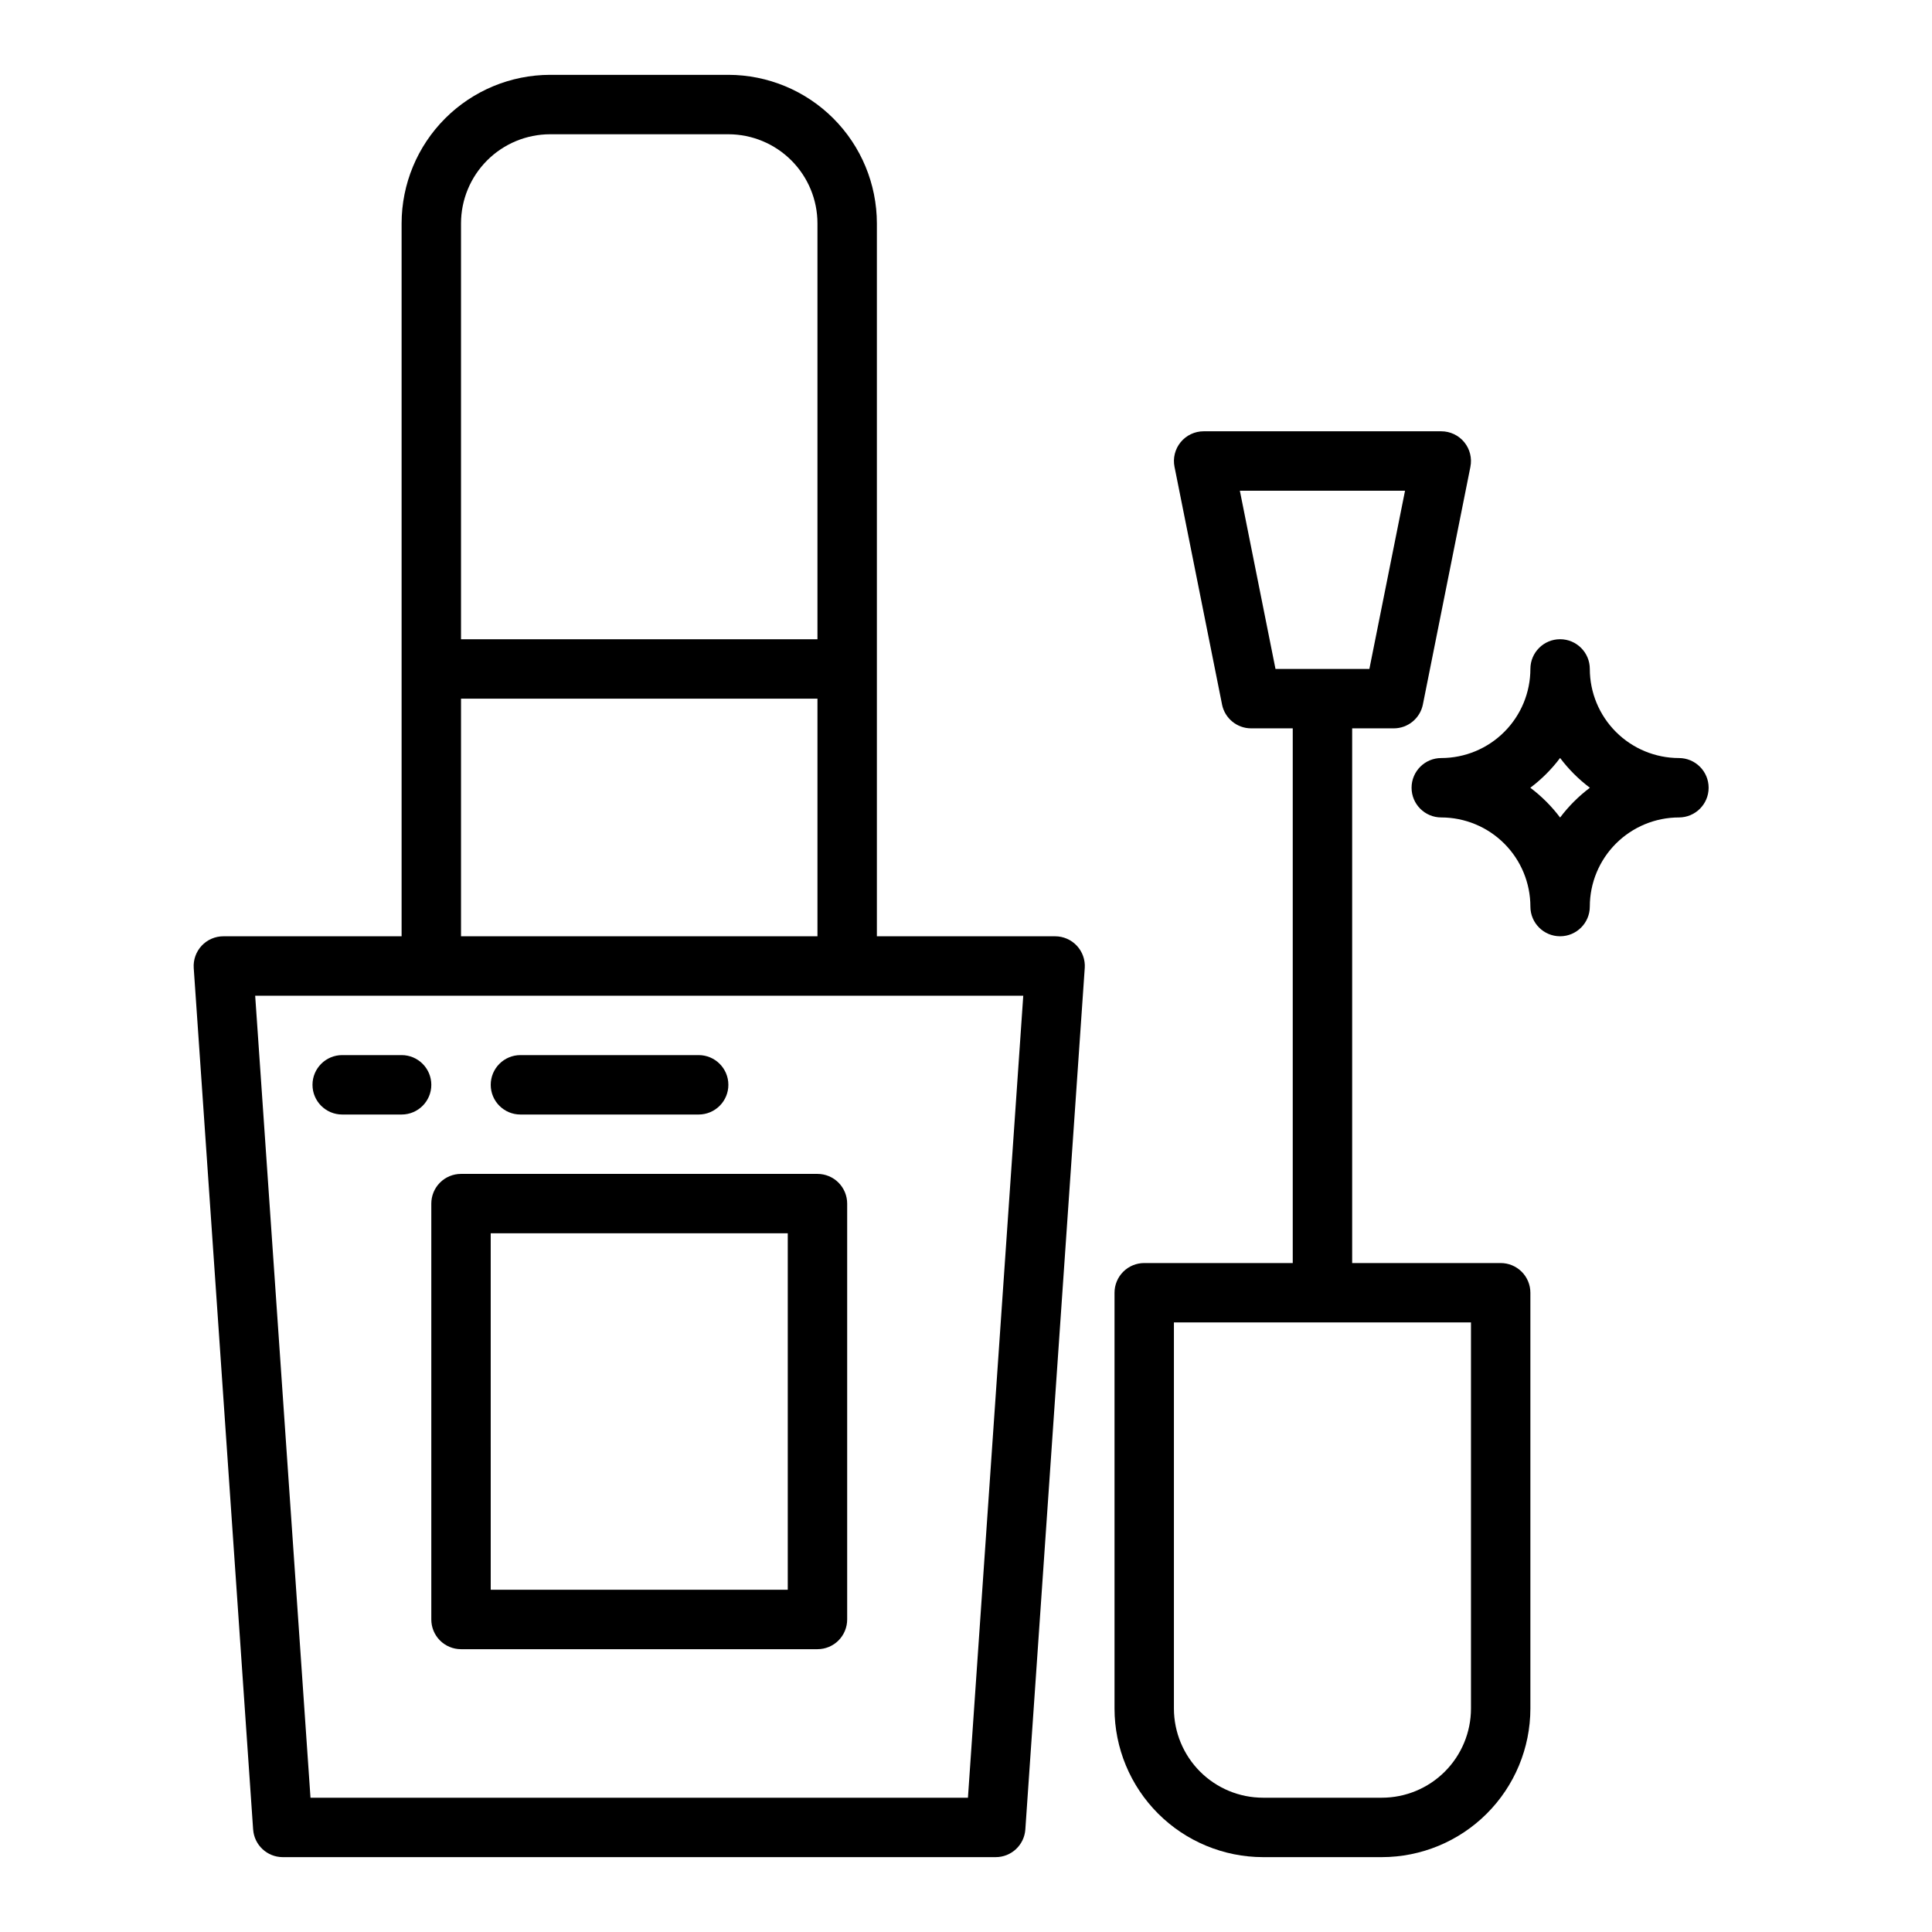
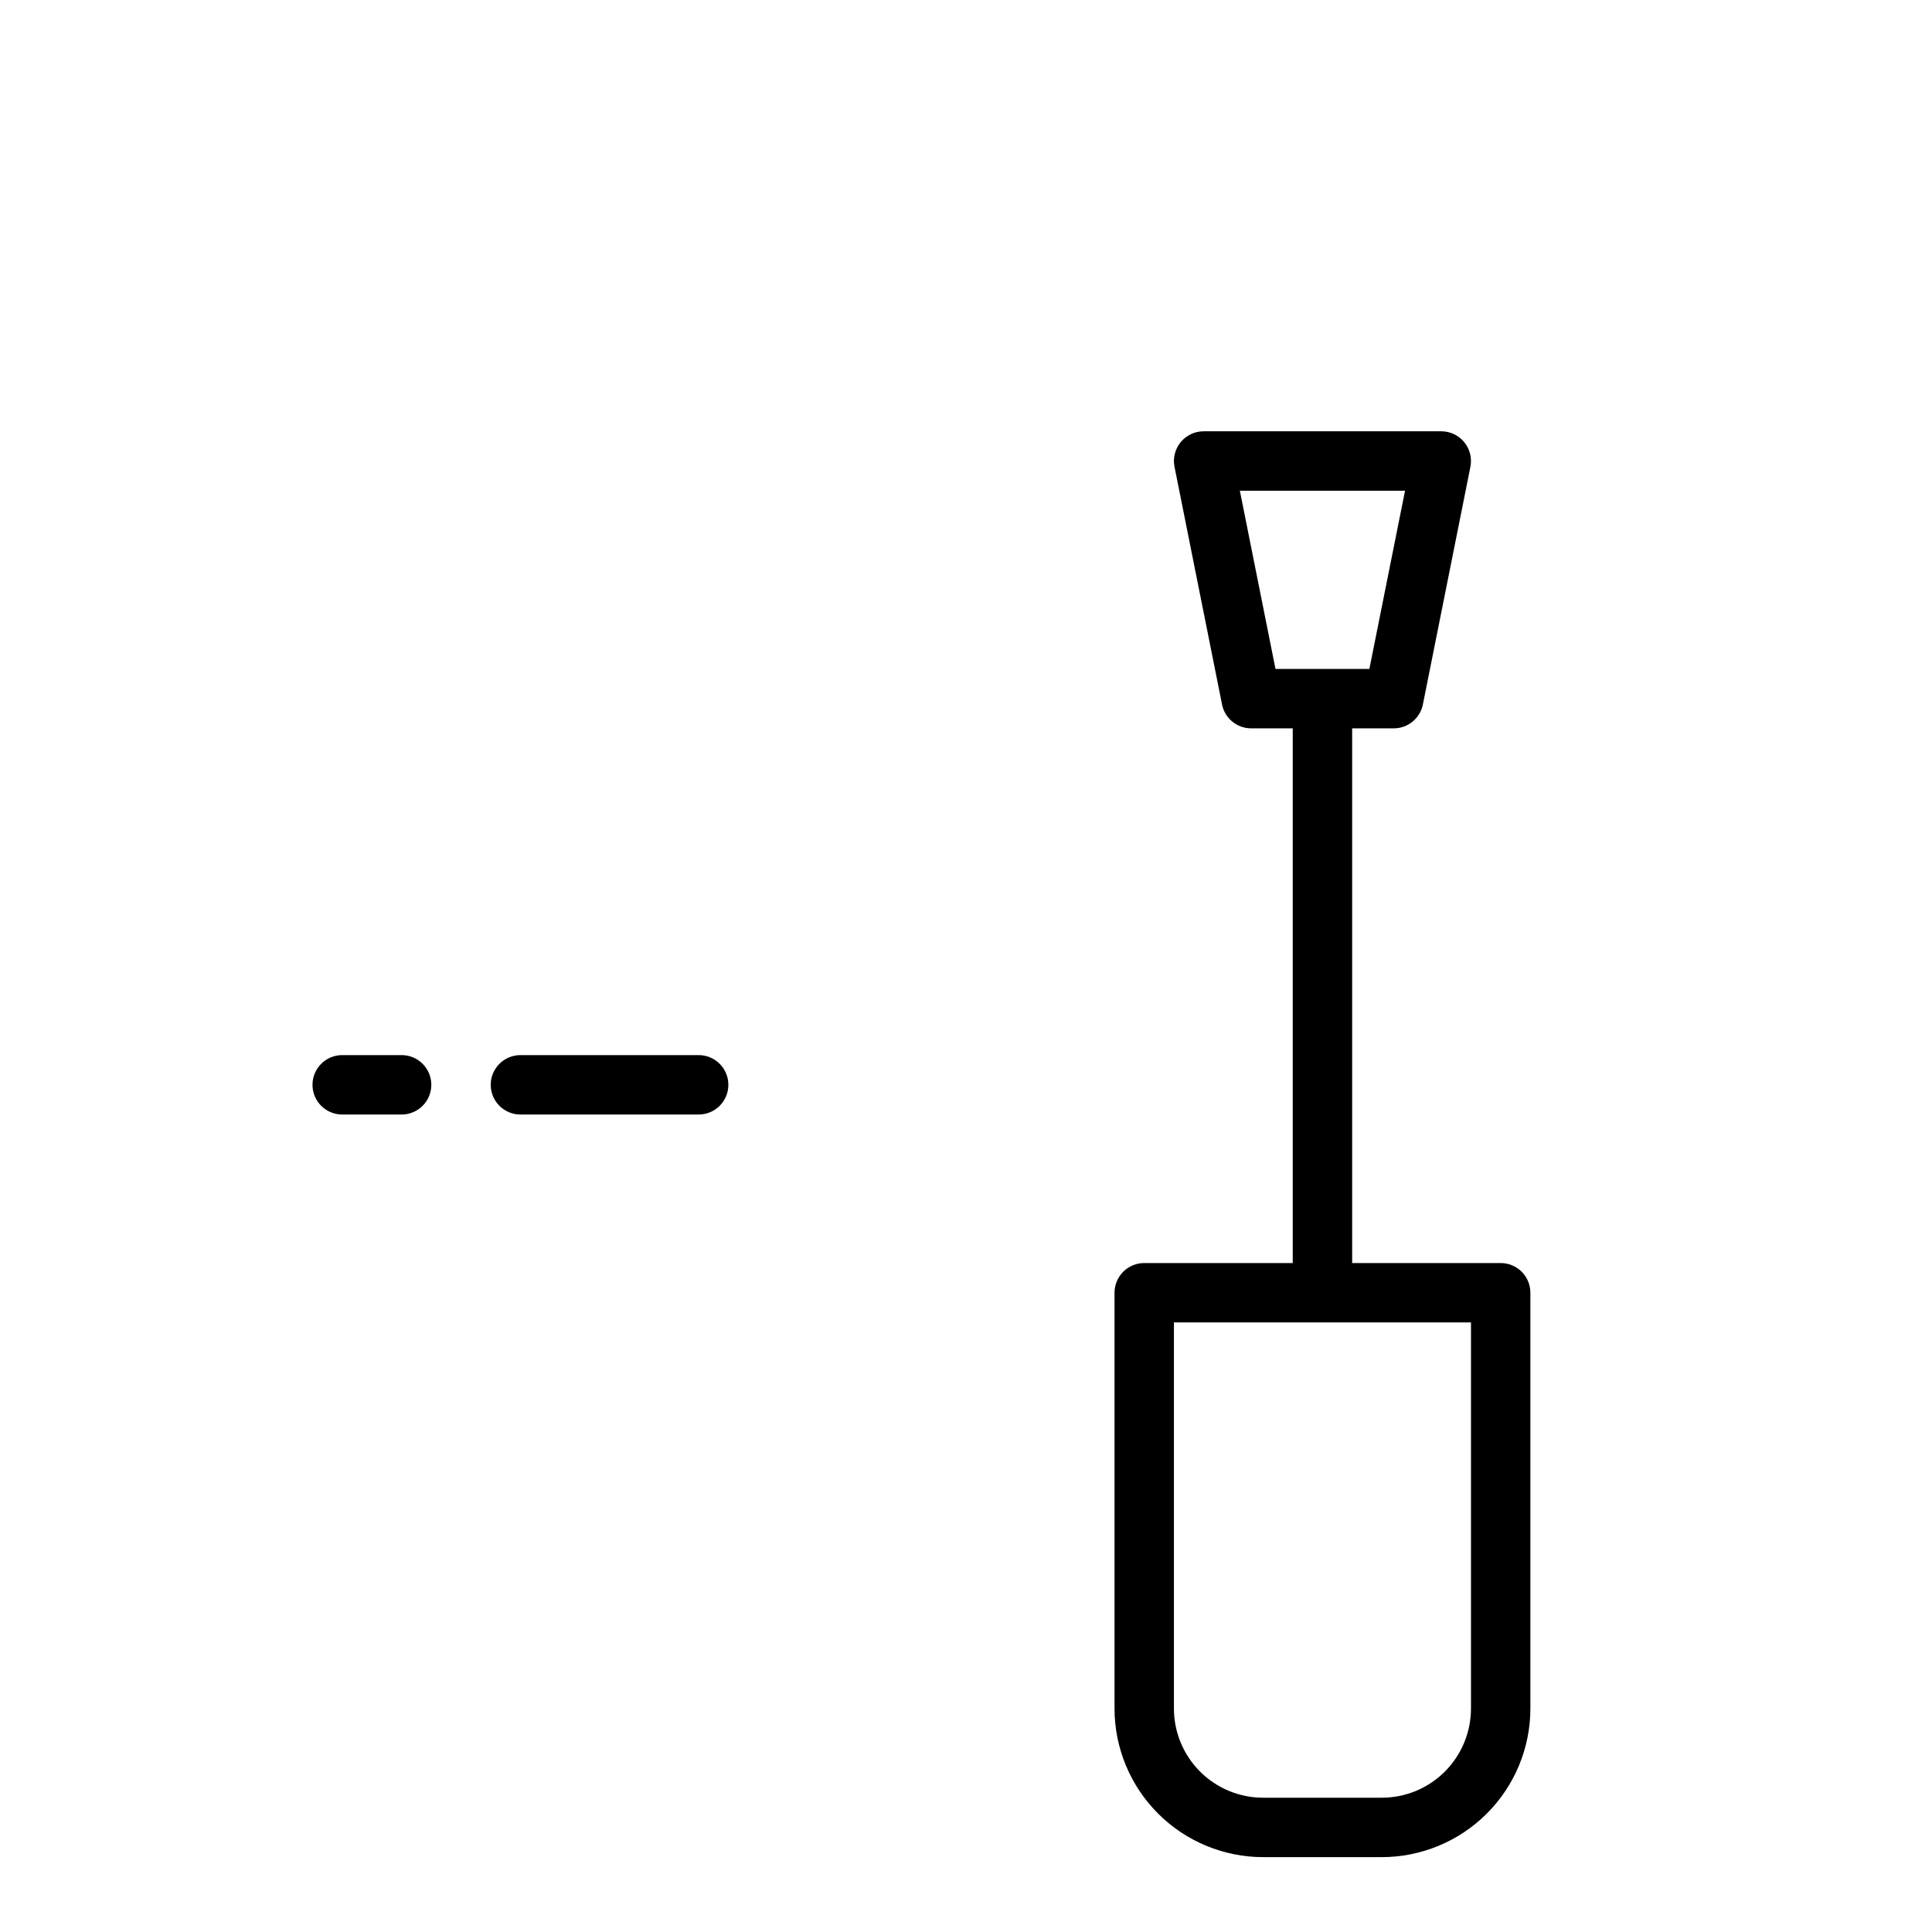
<svg xmlns="http://www.w3.org/2000/svg" fill="#000000" width="800px" height="800px" version="1.1" viewBox="144 144 512 512">
  <g>
-     <path d="m218.94 636.16h188.93c4.137 0 7.57-3.203 7.856-7.332l15.742-228.29h0.004c0.148-2.176-0.613-4.316-2.102-5.914-1.488-1.594-3.574-2.5-5.758-2.5h-47.23v-188.93c-0.012-10.438-4.164-20.441-11.543-27.82s-17.383-11.527-27.816-11.543h-47.234c-10.434 0.016-20.438 4.164-27.816 11.543s-11.531 17.383-11.543 27.82v188.93h-47.23c-2.184 0-4.269 0.906-5.758 2.5-1.488 1.598-2.25 3.738-2.102 5.914l15.742 228.29h0.004c0.285 4.129 3.719 7.332 7.856 7.332zm70.848-456.58h47.234c6.262 0.008 12.262 2.496 16.691 6.926 4.426 4.426 6.918 10.43 6.922 16.691v110.21h-94.461v-110.21c0.004-6.262 2.496-12.266 6.922-16.691 4.43-4.43 10.43-6.918 16.691-6.926zm-23.613 149.57h94.461v62.977h-94.461zm149 78.723-14.66 212.54h-174.23l-14.66-212.54z" />
-     <path d="m258.3 573.18c0 2.086 0.828 4.09 2.305 5.566 1.477 1.477 3.481 2.305 5.57 2.305h94.461c2.09 0 4.094-0.828 5.57-2.305 1.473-1.477 2.305-3.481 2.305-5.566v-110.21c0-2.09-0.832-4.094-2.305-5.57-1.477-1.477-3.481-2.305-5.57-2.305h-94.461c-2.09 0-4.094 0.828-5.57 2.305-1.477 1.477-2.305 3.481-2.305 5.57zm15.742-102.34h78.723v94.465h-78.719z" />
    <path d="m513.36 337.02c3.75 0 6.981-2.648 7.719-6.328l12.594-62.977h-0.004c0.465-2.312-0.133-4.711-1.629-6.535-1.496-1.824-3.731-2.883-6.09-2.883h-62.973c-2.359 0-4.594 1.059-6.09 2.883-1.496 1.824-2.094 4.223-1.629 6.535l12.594 62.977h-0.004c0.738 3.68 3.969 6.328 7.719 6.328h11.023v141.7h-39.359c-2.086 0-4.09 0.828-5.566 2.305-1.477 1.477-2.305 3.481-2.305 5.566v110.21c0.012 10.434 4.164 20.438 11.543 27.816 7.379 7.379 17.383 11.531 27.816 11.543h31.488c10.434-0.012 20.438-4.164 27.816-11.543 7.379-7.379 11.531-17.383 11.543-27.816v-110.21c0-2.086-0.828-4.09-2.305-5.566-1.477-1.477-3.481-2.305-5.566-2.305h-39.359v-141.7zm20.465 259.78c-0.008 6.258-2.5 12.262-6.926 16.691-4.426 4.426-10.43 6.918-16.691 6.922h-31.488c-6.262-0.004-12.266-2.496-16.691-6.922-4.426-4.43-6.918-10.434-6.926-16.691v-102.34h78.723zm-61.25-322.75h43.773l-9.449 47.23h-24.879z" />
-     <path d="m588.93 344.89c-6.262-0.008-12.262-2.496-16.691-6.926-4.426-4.426-6.918-10.43-6.922-16.691 0-4.348-3.527-7.871-7.875-7.871s-7.871 3.523-7.871 7.871c-0.008 6.262-2.496 12.266-6.926 16.691-4.426 4.43-10.43 6.918-16.691 6.926-4.348 0-7.871 3.523-7.871 7.871s3.523 7.871 7.871 7.871c6.262 0.008 12.266 2.5 16.691 6.926 4.43 4.43 6.918 10.43 6.926 16.691 0 4.348 3.523 7.871 7.871 7.871s7.875-3.523 7.875-7.871c0.004-6.262 2.496-12.262 6.922-16.691 4.43-4.426 10.43-6.918 16.691-6.926 4.348 0 7.875-3.523 7.875-7.871s-3.527-7.871-7.875-7.871zm-31.488 15.766c-2.246-2.988-4.902-5.648-7.894-7.894 2.992-2.246 5.648-4.902 7.894-7.894 2.25 2.992 4.906 5.648 7.894 7.894-2.988 2.246-5.644 4.906-7.894 7.894z" />
    <path d="m234.69 439.36h15.742c4.348 0 7.871-3.523 7.871-7.871 0-4.348-3.523-7.875-7.871-7.875h-15.742c-4.348 0-7.875 3.527-7.875 7.875 0 4.348 3.527 7.871 7.875 7.871z" />
    <path d="m281.92 439.36h47.23c4.348 0 7.875-3.523 7.875-7.871 0-4.348-3.527-7.875-7.875-7.875h-47.23c-4.348 0-7.871 3.527-7.871 7.875 0 4.348 3.523 7.871 7.871 7.871z" />
  </g>
</svg>